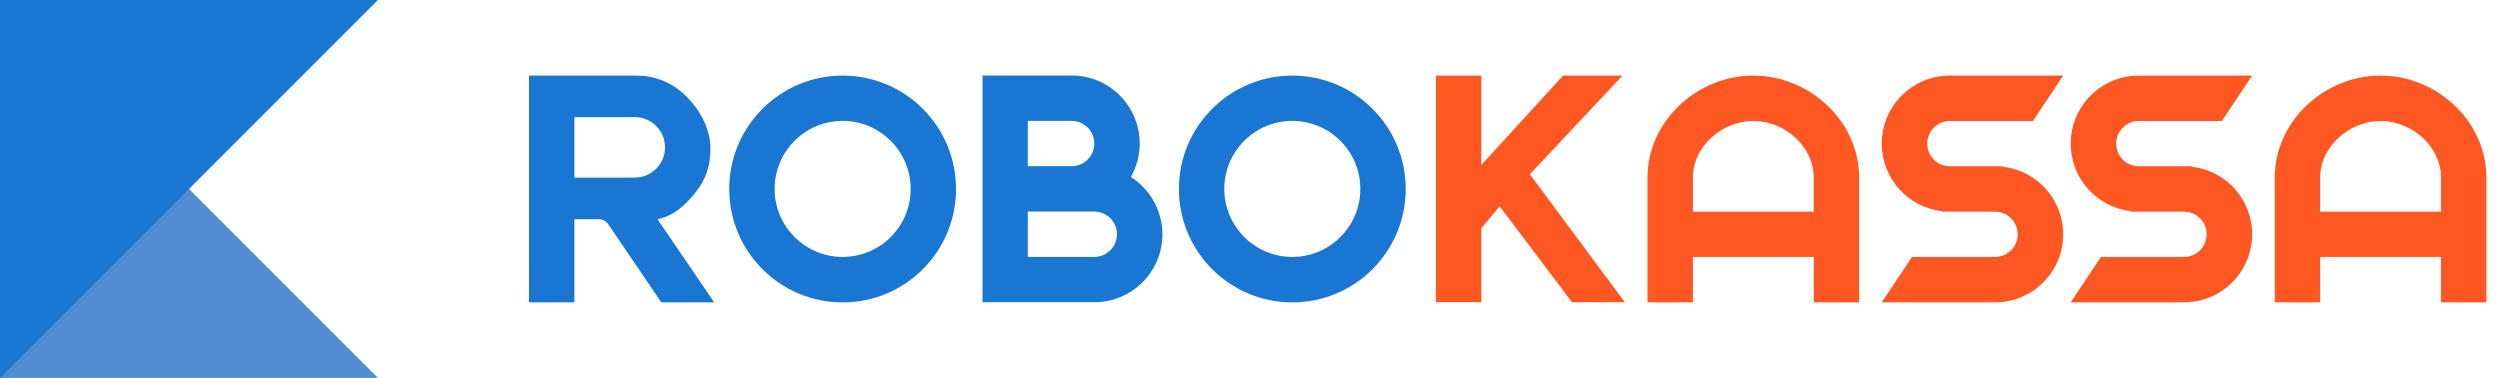
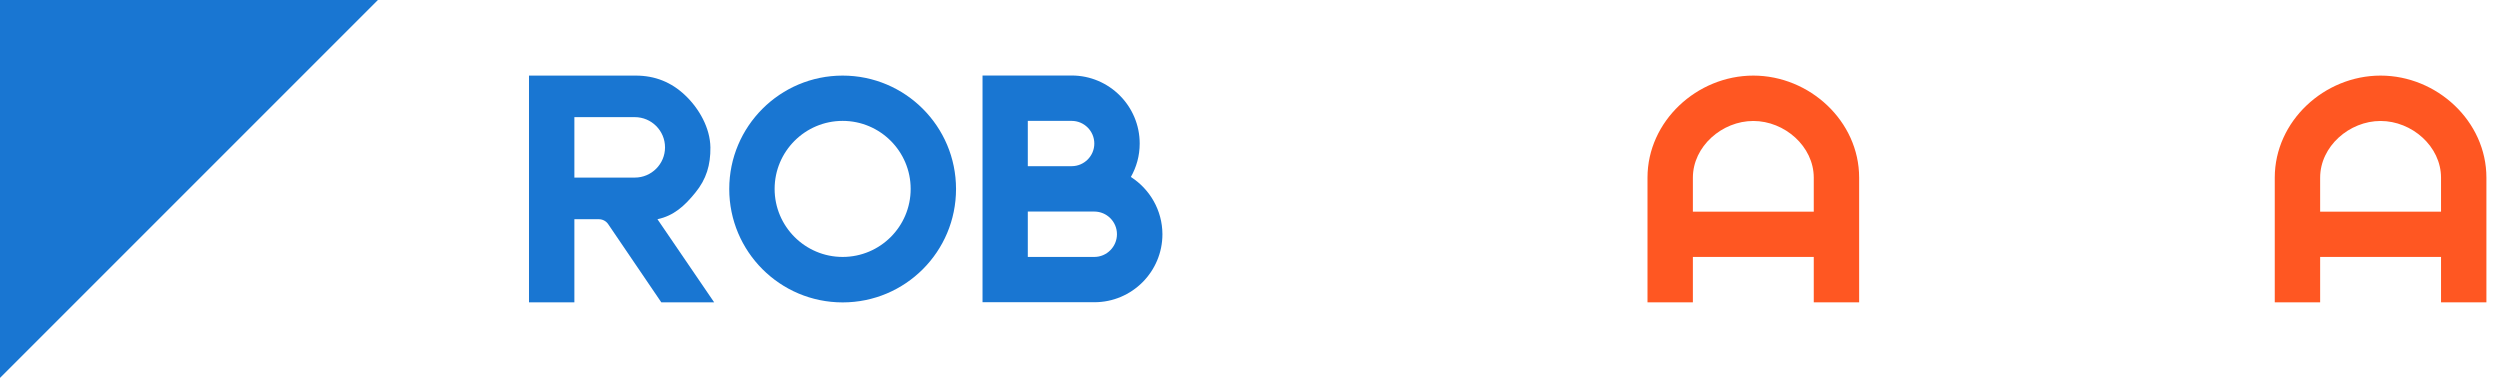
<svg xmlns="http://www.w3.org/2000/svg" width="172" height="26" viewBox="0 0 172 26" fill="none">
  <g clip-path="url(#clip0_77_7686)">
-     <path opacity="0.75" d="M0 0V26H26L0 0Z" fill="#1565C0" />
    <path d="M26 0H0V26L26 0Z" fill="#1976D2" />
    <path d="M120.628 5.201C116.752 5.201 113.348 8.342 113.348 12.218V20.799H116.47V17.677H124.787V20.799H127.909V12.218C127.909 8.342 124.505 5.201 120.628 5.201ZM124.787 14.561H116.47V12.224C116.47 10.071 118.475 8.323 120.628 8.323C122.781 8.323 124.787 10.071 124.787 12.224V14.561Z" fill="#FF5722" />
    <path d="M163.784 5.201C159.908 5.201 156.504 8.342 156.504 12.218V20.799H159.626V17.677H167.943V20.799H171.065V12.218C171.065 8.342 167.661 5.201 163.784 5.201ZM167.943 14.561H159.626V12.224C159.626 10.071 161.632 8.323 163.784 8.323C165.937 8.323 167.943 10.071 167.943 12.224V14.561V14.561Z" fill="#FF5722" />
-     <path d="M88.911 5.201C84.606 5.201 81.109 8.691 81.109 13.003C81.109 17.309 84.599 20.805 88.911 20.805C93.217 20.805 96.713 17.315 96.713 13.003C96.713 8.691 93.217 5.201 88.911 5.201ZM88.911 17.677C86.329 17.677 84.231 15.579 84.231 12.997C84.231 10.415 86.329 8.317 88.911 8.317C91.493 8.317 93.591 10.415 93.591 12.997C93.591 15.585 91.493 17.677 88.911 17.677Z" fill="#1976D2" />
    <path d="M77.804 12.175C78.19 11.494 78.411 10.716 78.411 9.875C78.411 7.293 76.313 5.195 73.731 5.195H67.598V20.793H75.295C77.877 20.793 79.975 18.695 79.975 16.113C79.969 14.463 79.104 13.009 77.804 12.175ZM70.713 8.317H73.731C74.59 8.317 75.289 9.017 75.289 9.875C75.289 10.734 74.59 11.433 73.731 11.433H70.713V8.317ZM75.289 17.677H70.713V14.555H75.289C76.148 14.555 76.847 15.254 76.847 16.113C76.847 16.972 76.148 17.677 75.289 17.677Z" fill="#1976D2" />
    <path d="M57.974 5.201C53.668 5.201 50.172 8.691 50.172 13.003C50.172 17.309 53.662 20.805 57.974 20.805C62.286 20.805 65.775 17.315 65.775 13.003C65.775 8.691 62.279 5.201 57.974 5.201ZM57.974 17.677C55.392 17.677 53.294 15.579 53.294 12.997C53.294 10.415 55.392 8.317 57.974 8.317C60.556 8.317 62.654 10.415 62.654 12.997C62.654 15.585 60.556 17.677 57.974 17.677Z" fill="#1976D2" />
-     <path d="M137.77 11.47L137.788 11.439H134.151C133.292 11.439 132.593 10.74 132.593 9.881C132.593 9.022 133.292 8.323 134.151 8.323H139.867L141.947 5.201H134.145C131.563 5.201 129.465 7.299 129.465 9.881C129.465 12.298 131.293 14.285 133.642 14.53L133.623 14.561H137.261C138.119 14.561 138.818 15.26 138.818 16.119C138.818 16.977 138.119 17.677 137.261 17.677H131.544L129.465 20.799H137.267C139.849 20.799 141.947 18.701 141.947 16.119C141.947 13.702 140.113 11.715 137.77 11.47Z" fill="#FF5722" />
-     <path d="M147.145 5.201C144.563 5.201 142.465 7.299 142.465 9.881C142.465 12.298 144.293 14.285 146.642 14.53L146.623 14.561H150.261C151.119 14.561 151.818 15.26 151.818 16.119C151.818 16.977 151.119 17.677 150.261 17.677H144.544L142.465 20.799H150.267C152.849 20.799 154.947 18.701 154.947 16.119C154.947 13.702 153.119 11.715 150.77 11.47L150.788 11.439H147.151C146.292 11.439 145.593 10.74 145.593 9.881C145.593 9.022 146.292 8.323 147.151 8.323H152.867L154.947 5.201H147.145V5.201Z" fill="#FF5722" />
-     <path d="M111.63 5.201L105.252 11.991L111.79 20.793H108.153L103.178 14.193L101.915 15.702V20.787H98.793V5.201H101.915V11.353L107.539 5.201H111.63V5.201Z" fill="#FF5722" />
    <path d="M39.517 20.799H36.395V5.201H43.742C45.055 5.201 46.184 5.649 47.134 6.551C48.103 7.464 48.858 8.808 48.876 10.139C48.889 11.347 48.6 12.328 47.834 13.261C47.104 14.162 46.361 14.843 45.233 15.082L49.134 20.799H45.497L41.829 15.401C41.682 15.199 41.449 15.082 41.197 15.082H39.517V20.799ZM39.517 12.218H43.675C44.822 12.218 45.754 11.286 45.754 10.139C45.754 8.992 44.822 8.059 43.675 8.059H39.517V12.218Z" fill="#1976D2" />
  </g>
  <defs>
    <clipPath id="clip0_77_7686">
      <rect width="171.064" height="26" fill="white" />
    </clipPath>
  </defs>
</svg>